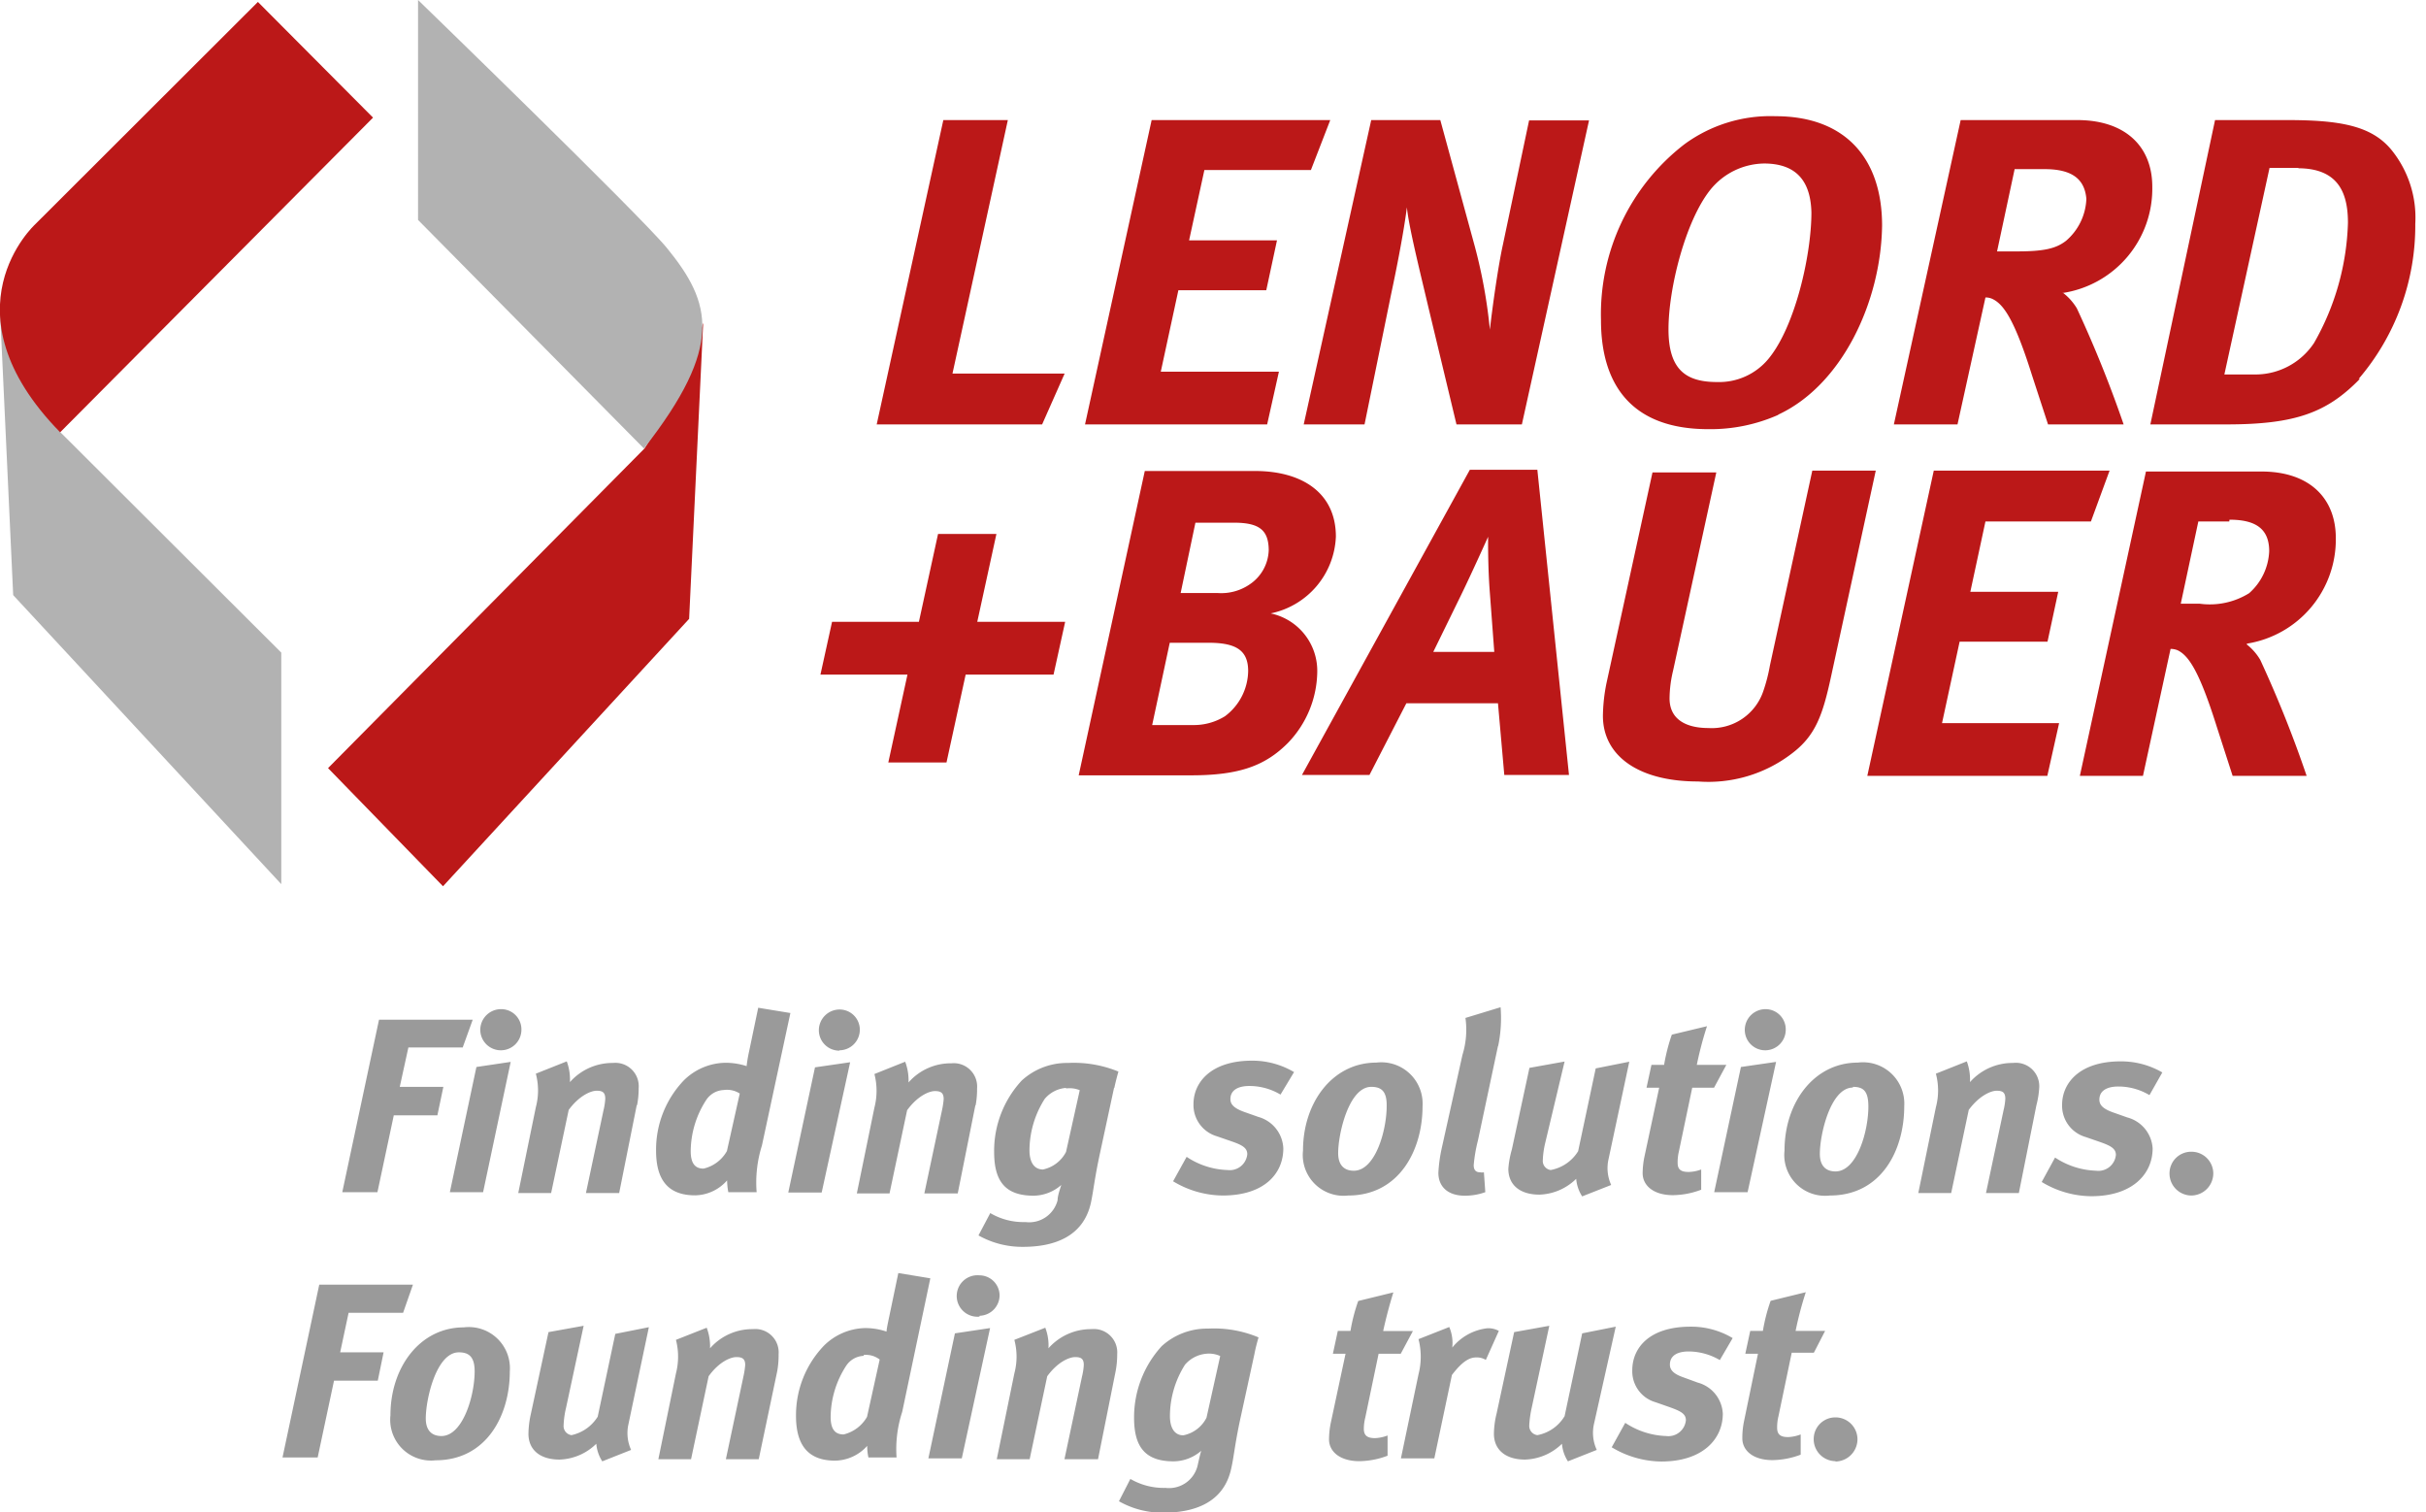
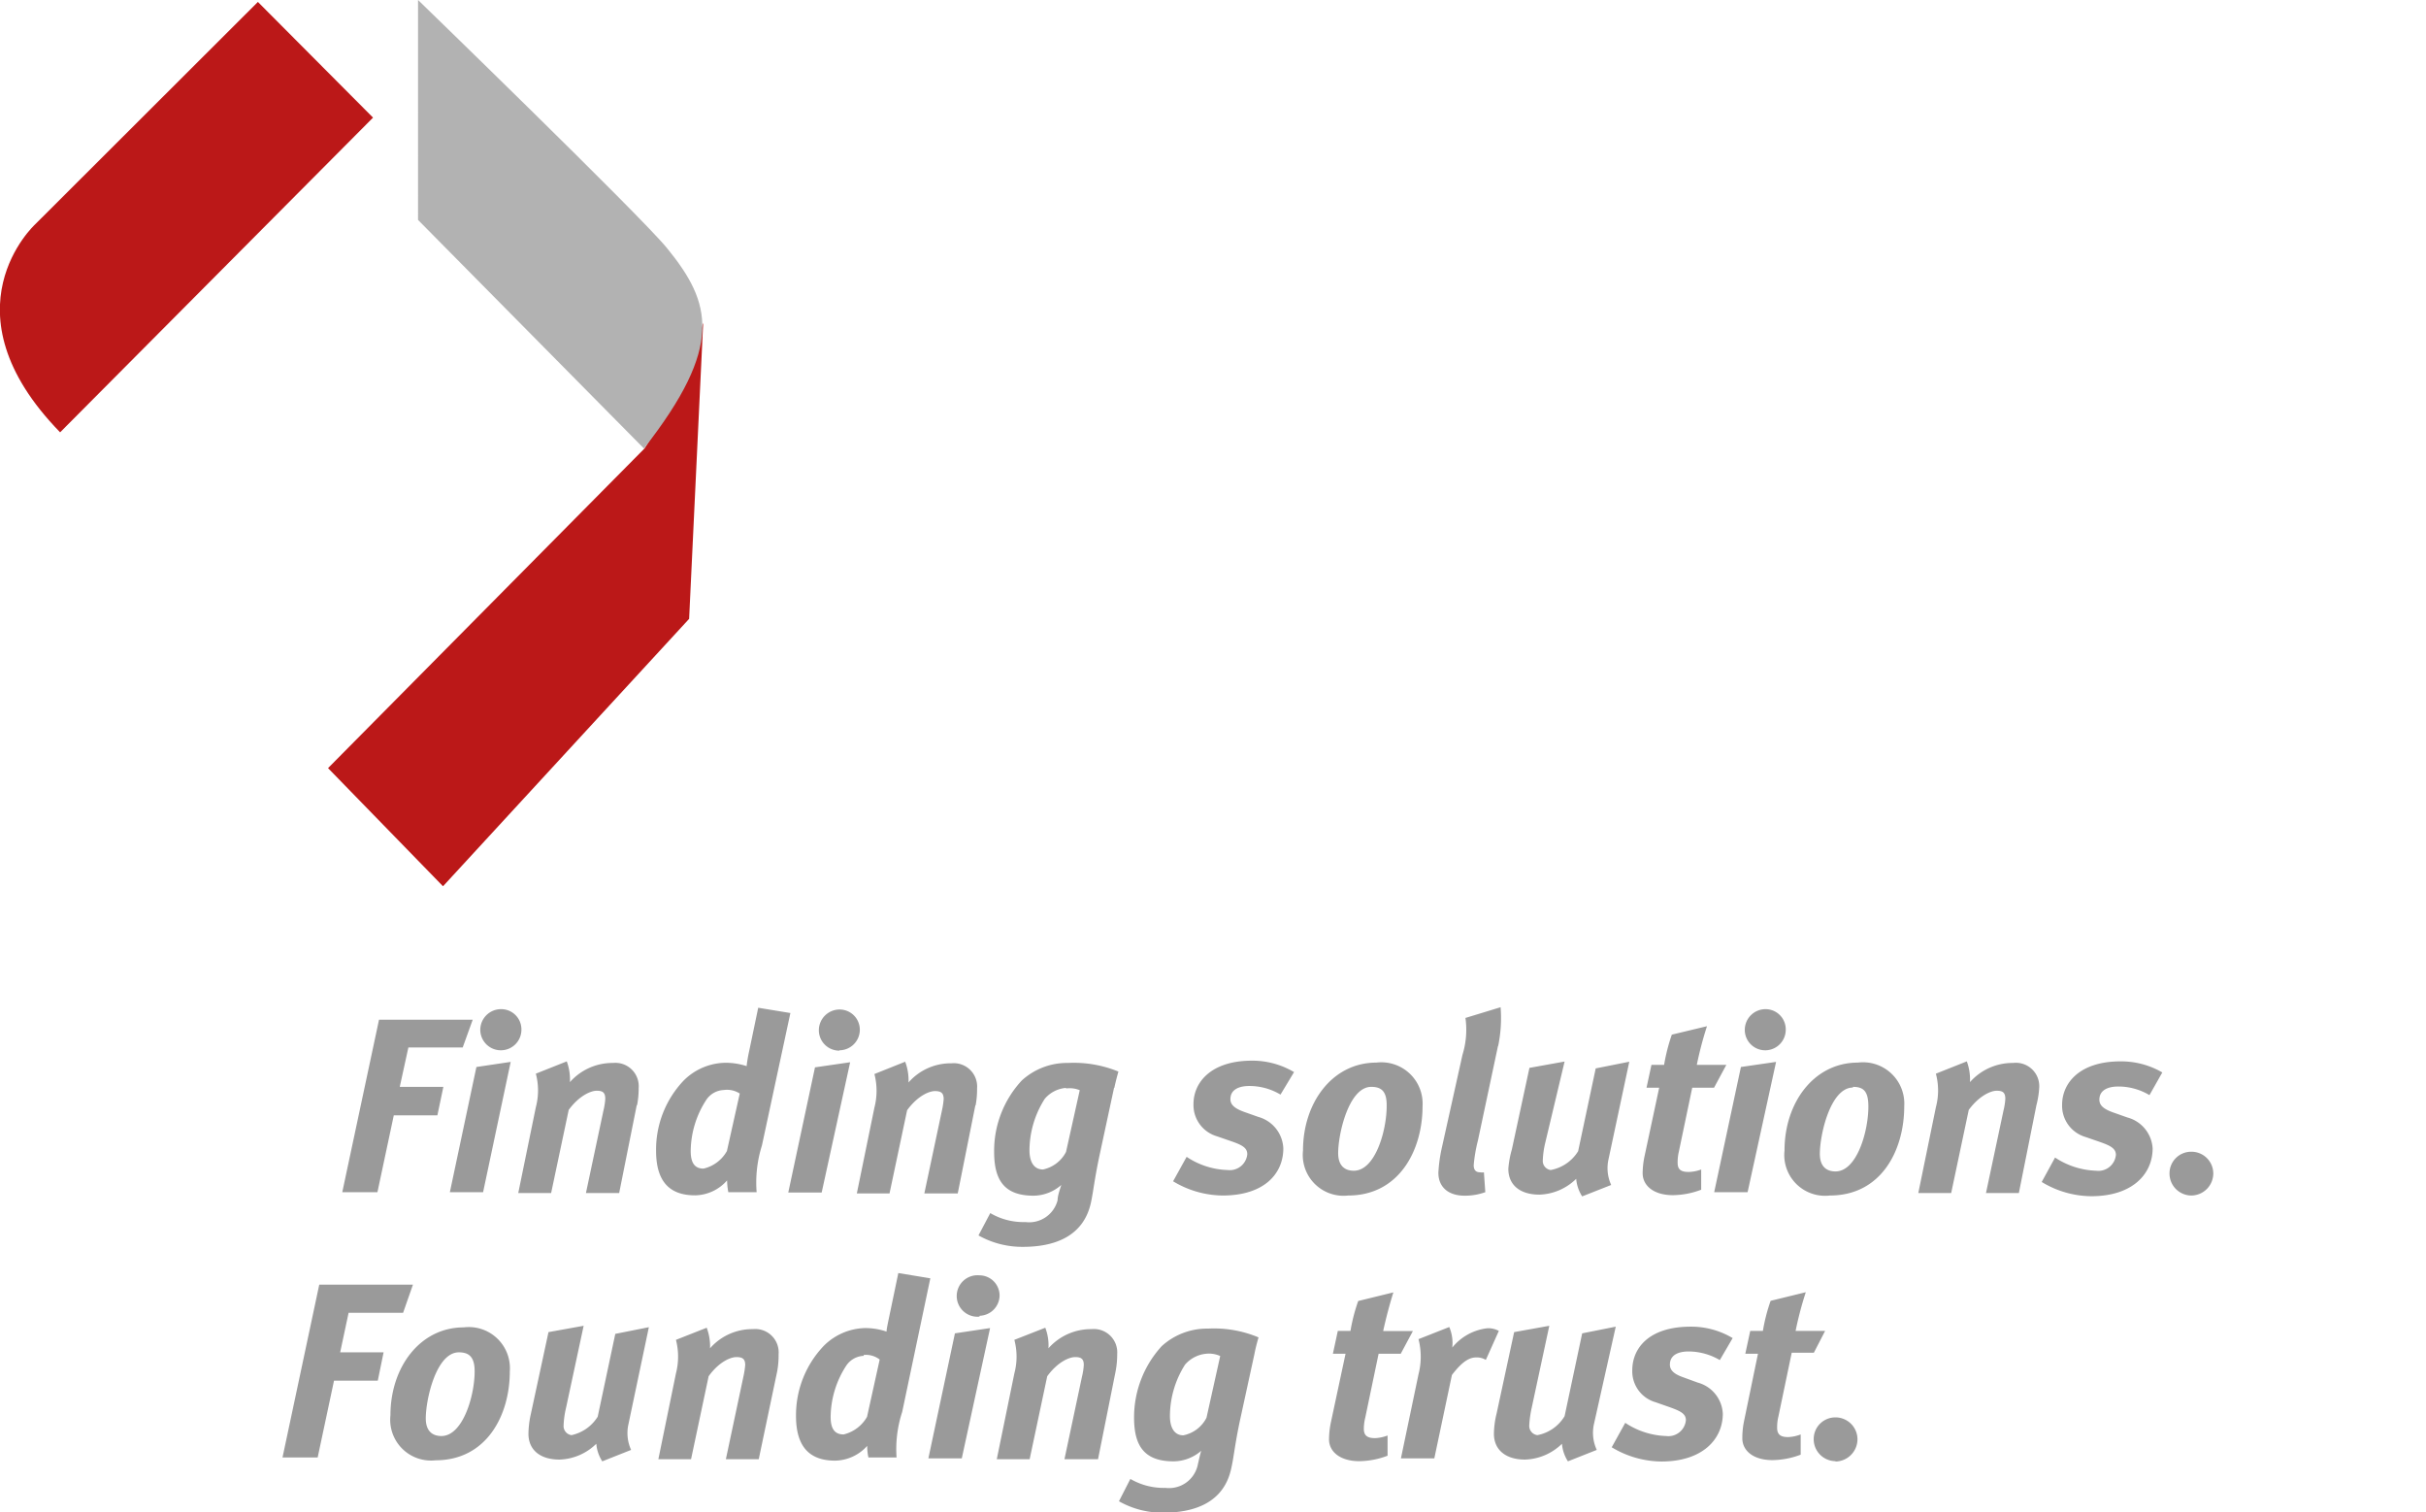
<svg xmlns="http://www.w3.org/2000/svg" viewBox="0 0 138 86">
  <title>logo-lenord</title>
-   <path d="M16,50.29V37.12L3.44,24.59S.16,21.34,0,17.66L.75,33.85Z" style="fill:#b2b2b2;fill-rule:evenodd" />
  <path d="M14.67.11,2,12.76s-5.35,4.89,1.42,11.83l17.8-17.9Z" style="fill:#bb1818;fill-rule:evenodd" />
  <path d="M25.2,50.41l-6.54-6.72,18-18.18A28.92,28.92,0,0,0,40,18.36L39.2,35.2Z" style="fill:#bb1818;fill-rule:evenodd" />
  <path d="M23.78,0S36.45,12.28,37.94,14.11c2.54,3.12,3.25,5.56-1.31,11.4l-12.85-13Z" style="fill:#b2b2b2;fill-rule:evenodd" />
-   <path d="M59.28,24.14H49.87L53.66,6.83h3.67L54.18,21.25h6.38ZM74.57,9.67H68.51l-.87,4h5l-.61,2.84h-5l-1,4.63h6.72l-.67,3H61.72L65.51,6.83H75.67Zm12,14.47H82.85l-1.59-6.63c-.51-2.16-1.13-4.65-1.23-5.72-.18,1.42-.59,3.51-.9,4.95l-1.51,7.4H74.16L78,6.83h3.93l1.89,6.92a29.16,29.16,0,0,1,.93,5c.15-1.34.48-3.66.74-4.83l1.49-7.07h3.41Zm14.6-.55a9.49,9.49,0,0,1-4,.82c-4.41,0-6.1-2.59-6.1-6.2a12.21,12.21,0,0,1,4.74-10A8.26,8.26,0,0,1,101,6.61c3.93,0,6.06,2.36,6.06,6.22C107,17.19,104.76,21.92,101.14,23.59Zm-.8-14.29a4,4,0,0,0-3.1,1.52c-1.41,1.79-2.36,5.6-2.36,7.91s1,3,2.77,3a3.64,3.64,0,0,0,2.9-1.3c1.54-1.84,2.46-5.95,2.46-8.34C103,10.42,102.29,9.3,100.34,9.3Zm17,7.37a3.18,3.18,0,0,1,.77.87,68,68,0,0,1,2.66,6.6H116.5l-.92-2.82c-1-3.18-1.62-4-2.21-4.3a.9.9,0,0,0-.43-.1l-1.59,7.22h-3.62l3.8-17.31h6.64c2.69,0,4.26,1.47,4.26,3.79A6,6,0,0,1,117.3,16.67Zm-1-7.05h-1.77l-1,4.68h1.1c1.54,0,2.24-.15,2.82-.6a3.3,3.3,0,0,0,1.16-2.39C118.58,10.12,117.78,9.62,116.3,9.62Zm17.87,11.93c-1.87,1.92-3.66,2.59-7.59,2.59h-4.33L126,6.83h4.11c3,0,4.79.32,5.92,1.69a6.11,6.11,0,0,1,1.36,4.21A13.4,13.4,0,0,1,134.17,21.55Zm-3.46-12H129.1L126.53,21.3h1.77a4,4,0,0,0,3.33-1.79,14.6,14.6,0,0,0,1.93-6.83C133.56,11.09,133.1,9.57,130.71,9.57ZM59.93,38.37h-5l-1.09,5H50.53l1.09-5H46.67l.66-3h4.94l1.09-5h3.32l-1.09,5h5Zm12.35-3.48a3.34,3.34,0,0,1,2.65,3.36,5.93,5.93,0,0,1-1.66,4c-1.29,1.3-2.76,1.85-5.51,1.85h-6.4l3.76-17.31h6.27c2.67,0,4.6,1.24,4.6,3.73A4.65,4.65,0,0,1,72.28,34.89Zm-3.53,1.67H66.54l-1,4.68h2.31a3.35,3.35,0,0,0,1.83-.5A3.27,3.27,0,0,0,71,38.17C71,37,70.33,36.56,68.75,36.56Zm1.45-6.83H68l-.84,4h2.09a2.86,2.86,0,0,0,1.85-.5,2.43,2.43,0,0,0,1.07-1.94C72.16,30.18,71.67,29.73,70.2,29.73ZM85.57,44.08,85.21,40H80L77.9,44.08H74.06l9.55-17.36h3.84l1.8,17.36Zm-.84-10.61c-.1-1.47-.08-2.94-.08-2.94s-.94,2.09-1.55,3.34l-1.57,3.21H85Zm19.43,5c-.48,2.22-.89,3.39-2.26,4.41a7.8,7.8,0,0,1-5.31,1.57c-3.43,0-5.41-1.49-5.41-3.73a9.87,9.87,0,0,1,.2-1.85l2.62-12h3.63L95.17,38.15a7,7,0,0,0-.2,1.57c0,1.24,1,1.69,2.21,1.69a3.09,3.09,0,0,0,3.12-2.09,9.47,9.47,0,0,0,.38-1.47l2.41-11.08h3.61Zm14.78-8.81h-6l-.86,4h5l-.61,2.84h-5l-1,4.63h6.66l-.67,3H106.22L110,26.77H120Zm8.87,7a3.14,3.14,0,0,1,.76.87,66.68,66.68,0,0,1,2.64,6.6H127l-.91-2.82c-1-3.18-1.6-4-2.19-4.31a1,1,0,0,0-.43-.09l-1.57,7.22h-3.59l3.76-17.31h6.58c2.67,0,4.22,1.47,4.22,3.79A6,6,0,0,1,127.81,36.61Zm-1-7h-1.76l-1,4.68h1.09a4.24,4.24,0,0,0,2.8-.6,3.37,3.37,0,0,0,1.14-2.39C129.08,30.06,128.29,29.56,126.82,29.56Z" style="fill:#bb1818" />
  <path d="M26.32,59.58H23.23l-.49,2.24h2.48l-.34,1.62H22.4l-.93,4.37h-2L21.56,58h5.33Zm1.16,8.23H25.59l1.51-7.12,1.95-.29Zm1-8.07a1.17,1.17,0,0,1-1.16-1.17,1.18,1.18,0,0,1,1.19-1.17,1.15,1.15,0,0,1,1.15,1.17A1.17,1.17,0,0,1,28.5,59.74Zm7.74,3.12-1,5H33.33l1-4.71a3.56,3.56,0,0,0,.1-.65c0-.36-.15-.46-.49-.46s-1,.29-1.59,1.09l-1,4.73H29.48l1-4.88a3.7,3.7,0,0,0,0-1.91l1.76-.7a3,3,0,0,1,.18,1.18,3.23,3.23,0,0,1,2.45-1.09,1.33,1.33,0,0,1,1.46,1.43A5.07,5.07,0,0,1,36.24,62.86Zm7.12,2.3a7,7,0,0,0-.3,2.65H41.43a3.83,3.83,0,0,1-.07-.67,2.47,2.47,0,0,1-1.82.85c-1.52,0-2.22-.86-2.22-2.54a5.7,5.7,0,0,1,1.58-4,3.43,3.43,0,0,1,2.34-1,3.89,3.89,0,0,1,1.23.19,8,8,0,0,1,.14-.83l.52-2.49,1.83.3ZM41.17,62a1.25,1.25,0,0,0-1,.57,5.41,5.41,0,0,0-.88,2.9c0,.69.24,1,.73,1a2.06,2.06,0,0,0,1.33-1l.73-3.27A1.33,1.33,0,0,0,41.17,62Zm5.57,5.83h-1.9l1.52-7.12,2-.29Zm1-8.07a1.16,1.16,0,0,1-1.16-1.17,1.18,1.18,0,0,1,1.19-1.17,1.15,1.15,0,0,1,1.14,1.17A1.17,1.17,0,0,1,47.76,59.74Zm7.74,3.12-1,5H52.58l1-4.71a4.75,4.75,0,0,0,.1-.65c0-.36-.16-.46-.5-.46s-1,.29-1.58,1.09l-1,4.73H48.74l1-4.88a3.81,3.81,0,0,0,0-1.91l1.75-.7a3,3,0,0,1,.19,1.18,3.19,3.19,0,0,1,2.44-1.09,1.33,1.33,0,0,1,1.46,1.43A5.05,5.05,0,0,1,55.5,62.86Zm7.89-1-.8,3.72c-.31,1.44-.37,2.13-.51,2.79-.43,2-2.17,2.53-3.87,2.53a5.07,5.07,0,0,1-2.53-.65L56.33,69a3.73,3.73,0,0,0,2,.51,1.67,1.67,0,0,0,1.83-1.24c0-.26.14-.64.21-.87a2.42,2.42,0,0,1-1.57.61c-1.6,0-2.25-.8-2.25-2.49a5.88,5.88,0,0,1,1.57-4.06,3.81,3.81,0,0,1,2.63-1,6.69,6.69,0,0,1,2.87.49S63.46,61.51,63.39,61.87Zm-2.74,0a1.77,1.77,0,0,0-1.2.62,5.49,5.49,0,0,0-.87,2.92c0,.69.27,1.1.77,1.1a1.92,1.92,0,0,0,1.31-1l.78-3.51A1.5,1.5,0,0,0,60.65,61.91Zm12.21.38a3.45,3.45,0,0,0-1.77-.49c-.62,0-1.08.22-1.08.75,0,.32.25.53.77.72l.82.29A1.94,1.94,0,0,1,73,65.32C73,66.76,71.91,68,69.55,68a5.53,5.53,0,0,1-2.82-.81l.77-1.39a4.42,4.42,0,0,0,2.33.75,1,1,0,0,0,1.12-.9c0-.37-.31-.53-.92-.74l-.81-.28a1.85,1.85,0,0,1-1.33-1.83c0-1.24,1-2.47,3.33-2.47a4.64,4.64,0,0,1,2.39.65ZM76.69,68a2.32,2.32,0,0,1-2.57-2.56c0-2.73,1.68-5,4.17-5a2.35,2.35,0,0,1,2.63,2.48C80.92,65.45,79.57,68,76.69,68ZM78,61.82c-1.27,0-1.88,2.66-1.88,3.77,0,.69.35,1,.89,1,1.22,0,1.87-2.28,1.87-3.69C78.89,62.06,78.57,61.82,78,61.82Zm7.21-2.32-1.14,5.37a8.72,8.72,0,0,0-.24,1.4c0,.27.11.41.37.41a.51.51,0,0,0,.21,0l.08,1.13a3.38,3.38,0,0,1-1.17.2c-1,0-1.5-.55-1.5-1.3A8.59,8.59,0,0,1,82,65.36L83.19,60a4.82,4.82,0,0,0,.17-2.1l2-.61A7.78,7.78,0,0,1,85.22,59.5Zm6.29,6.43a2.31,2.31,0,0,0,.15,1.47L90,68.05a2.16,2.16,0,0,1-.34-1,3.12,3.12,0,0,1-2.09.9c-1.12,0-1.77-.56-1.77-1.47A5.44,5.44,0,0,1,86,65.38l1-4.64,2-.36L87.9,65a5,5,0,0,0-.14,1,.52.52,0,0,0,.45.55,2.33,2.33,0,0,0,1.56-1.07l1-4.71,1.91-.38Zm6-4.06H96.26L95.5,65.5a2.64,2.64,0,0,0-.07.64c0,.4.21.52.63.52a2.17,2.17,0,0,0,.71-.14v1.15a4.63,4.63,0,0,1-1.61.31c-1.09,0-1.72-.54-1.72-1.25a4.84,4.84,0,0,1,.1-.93l.84-3.93h-.72l.28-1.3h.72a10.46,10.46,0,0,1,.44-1.72l2-.48a20.18,20.18,0,0,0-.58,2.2H98.2Zm1.91,5.94h-1.9l1.52-7.12,2-.29Zm1-8.07a1.16,1.16,0,0,1-1.16-1.17,1.18,1.18,0,0,1,1.19-1.17,1.15,1.15,0,0,1,1.14,1.17A1.17,1.17,0,0,1,100.45,59.74ZM104.09,68a2.32,2.32,0,0,1-2.58-2.56c0-2.73,1.68-5,4.17-5a2.35,2.35,0,0,1,2.64,2.48C108.32,65.45,107,68,104.09,68Zm1.31-6.14c-1.27,0-1.88,2.66-1.88,3.77,0,.69.35,1,.89,1,1.22,0,1.87-2.28,1.87-3.69C106.28,62.06,106,61.82,105.4,61.82Zm10.44,1-1,5h-1.87l1-4.71a3.56,3.56,0,0,0,.1-.65c0-.36-.15-.46-.49-.46s-1,.29-1.59,1.09l-1,4.73h-1.87l1-4.88a3.7,3.7,0,0,0,0-1.91l1.76-.7a3,3,0,0,1,.18,1.18,3.23,3.23,0,0,1,2.45-1.09A1.33,1.33,0,0,1,116,61.84,5.07,5.07,0,0,1,115.84,62.86Zm6.43-.57a3.45,3.45,0,0,0-1.77-.49c-.62,0-1.08.22-1.08.75,0,.32.24.53.77.72l.82.29a1.94,1.94,0,0,1,1.44,1.76c0,1.44-1.13,2.72-3.49,2.72a5.51,5.51,0,0,1-2.82-.81l.76-1.39a4.48,4.48,0,0,0,2.34.75,1,1,0,0,0,1.12-.9c0-.37-.32-.53-.92-.74l-.81-.28a1.85,1.85,0,0,1-1.33-1.83c0-1.24,1-2.47,3.32-2.47A4.65,4.65,0,0,1,123,61ZM124.66,68a1.25,1.25,0,0,1-1.25-1.26,1.23,1.23,0,0,1,1.23-1.23,1.24,1.24,0,0,1,1.26,1.23A1.26,1.26,0,0,1,124.66,68ZM22.93,74.67h-3.1l-.48,2.25h2.47l-.33,1.61H19l-.93,4.37h-2l2.09-9.83h5.33Zm1.85,8.39a2.32,2.32,0,0,1-2.57-2.56c0-2.73,1.68-5,4.17-5A2.34,2.34,0,0,1,29,78C29,80.54,27.65,83.06,24.78,83.06Zm1.32-6.14c-1.28,0-1.88,2.66-1.88,3.76,0,.69.35,1,.89,1C26.32,81.68,27,79.41,27,78,27,77.16,26.66,76.92,26.1,76.92ZM35.75,81a2.31,2.31,0,0,0,.15,1.47l-1.64.65a2.16,2.16,0,0,1-.34-1,3.12,3.12,0,0,1-2.09.9c-1.12,0-1.77-.56-1.77-1.47a5.51,5.51,0,0,1,.14-1.14l1-4.64,2-.36-1,4.66a5.06,5.06,0,0,0-.14,1,.52.52,0,0,0,.45.56A2.34,2.34,0,0,0,34,80.58l1-4.71,1.91-.38ZM44.21,78l-1.05,5H41.29l1-4.71a4.75,4.75,0,0,0,.1-.65c0-.35-.16-.45-.5-.45s-1,.28-1.58,1.09l-1,4.72H37.45l1-4.88a3.81,3.81,0,0,0,0-1.91l1.75-.69a3,3,0,0,1,.19,1.17,3.19,3.19,0,0,1,2.44-1.09,1.33,1.33,0,0,1,1.46,1.43A5.05,5.05,0,0,1,44.21,78Zm7.11,2.31A6.8,6.8,0,0,0,51,82.9H49.4a3,3,0,0,1-.07-.66,2.5,2.5,0,0,1-1.83.84c-1.51,0-2.22-.86-2.22-2.54a5.71,5.71,0,0,1,1.59-4,3.43,3.43,0,0,1,2.33-1,3.76,3.76,0,0,1,1.23.2c0-.12.06-.41.15-.84l.52-2.49,1.82.3Zm-2.19-3.19a1.25,1.25,0,0,0-1,.57,5.43,5.43,0,0,0-.88,2.9c0,.69.24,1,.74,1a2.1,2.1,0,0,0,1.33-1l.72-3.26A1.27,1.27,0,0,0,49.13,77.07Zm5.58,5.83h-1.9l1.51-7.11,2-.3Zm1-8.06a1.18,1.18,0,1,1,0-2.35,1.15,1.15,0,0,1,1.15,1.17A1.17,1.17,0,0,1,55.73,74.84ZM63.46,78l-1,5H60.55l1-4.71a3.56,3.56,0,0,0,.1-.65c0-.35-.15-.45-.49-.45s-1,.28-1.59,1.09l-1,4.72H56.7l1-4.88a3.7,3.7,0,0,0,0-1.91l1.76-.69a2.8,2.8,0,0,1,.18,1.17,3.23,3.23,0,0,1,2.45-1.09,1.33,1.33,0,0,1,1.46,1.43A5.07,5.07,0,0,1,63.46,78Zm7.9-1-.81,3.72c-.31,1.44-.36,2.14-.51,2.79-.42,2-2.16,2.53-3.86,2.53a5,5,0,0,1-2.53-.65l.65-1.27a3.77,3.77,0,0,0,2,.51,1.67,1.67,0,0,0,1.82-1.25c.06-.26.14-.64.21-.86a2.42,2.42,0,0,1-1.57.6c-1.6,0-2.25-.8-2.25-2.48a6,6,0,0,1,1.57-4.07,3.83,3.83,0,0,1,2.64-1,6.54,6.54,0,0,1,2.87.5S71.43,76.61,71.36,77Zm-2.75,0a1.81,1.81,0,0,0-1.2.62,5.48,5.48,0,0,0-.86,2.92c0,.69.27,1.1.76,1.1a1.89,1.89,0,0,0,1.32-1l.78-3.51A1.54,1.54,0,0,0,68.61,77Zm11.07,0H78.42l-.76,3.64a2.64,2.64,0,0,0-.08.63c0,.4.22.53.64.53a2.21,2.21,0,0,0,.71-.15v1.15a4.63,4.63,0,0,1-1.61.31c-1.09,0-1.72-.54-1.72-1.24a4.86,4.86,0,0,1,.1-.94L76.54,77h-.72l.28-1.3h.72A10.07,10.07,0,0,1,77.26,74l2-.49c-.21.67-.42,1.46-.58,2.2h1.69Zm4.84.35a1,1,0,0,0-.55-.14c-.37,0-.78.21-1.38,1l-1,4.74h-1.9l1-4.78a4,4,0,0,0,0-2l1.75-.69a2.32,2.32,0,0,1,.17,1.17,3,3,0,0,1,2-1.1,1.27,1.27,0,0,1,.65.15ZM90.67,81a2.31,2.31,0,0,0,.16,1.47l-1.64.65a2.16,2.16,0,0,1-.34-1,3.14,3.14,0,0,1-2.1.9c-1.11,0-1.77-.56-1.77-1.47a5,5,0,0,1,.15-1.14l1-4.64,2-.36-1,4.66a6,6,0,0,0-.14,1,.53.53,0,0,0,.46.56,2.3,2.3,0,0,0,1.55-1.08l1-4.71,1.91-.38Zm7.16-3.64a3.55,3.55,0,0,0-1.77-.49c-.62,0-1.07.22-1.07.75,0,.32.24.54.76.72l.82.3A1.93,1.93,0,0,1,98,80.41c0,1.44-1.14,2.72-3.5,2.72a5.56,5.56,0,0,1-2.82-.81l.77-1.39a4.45,4.45,0,0,0,2.33.75,1,1,0,0,0,1.12-.9c0-.37-.31-.52-.92-.74l-.8-.28a1.83,1.83,0,0,1-1.33-1.82c0-1.25.94-2.48,3.32-2.48a4.59,4.59,0,0,1,2.39.65Zm5.35-.42h-1.26l-.76,3.64a2.57,2.57,0,0,0-.07.63c0,.4.21.53.63.53a2.21,2.21,0,0,0,.71-.15v1.15a4.63,4.63,0,0,1-1.61.31c-1.09,0-1.71-.54-1.71-1.24a4.78,4.78,0,0,1,.09-.94L100,77h-.72l.28-1.3h.72a10.07,10.07,0,0,1,.44-1.71l2-.49a20.18,20.18,0,0,0-.58,2.2h1.68Zm1.23,6.17a1.25,1.25,0,0,1-1.24-1.26,1.23,1.23,0,0,1,1.23-1.23,1.25,1.25,0,0,1,1.26,1.23A1.27,1.27,0,0,1,104.41,83.13Z" style="fill:#9a9a9a" />
</svg>